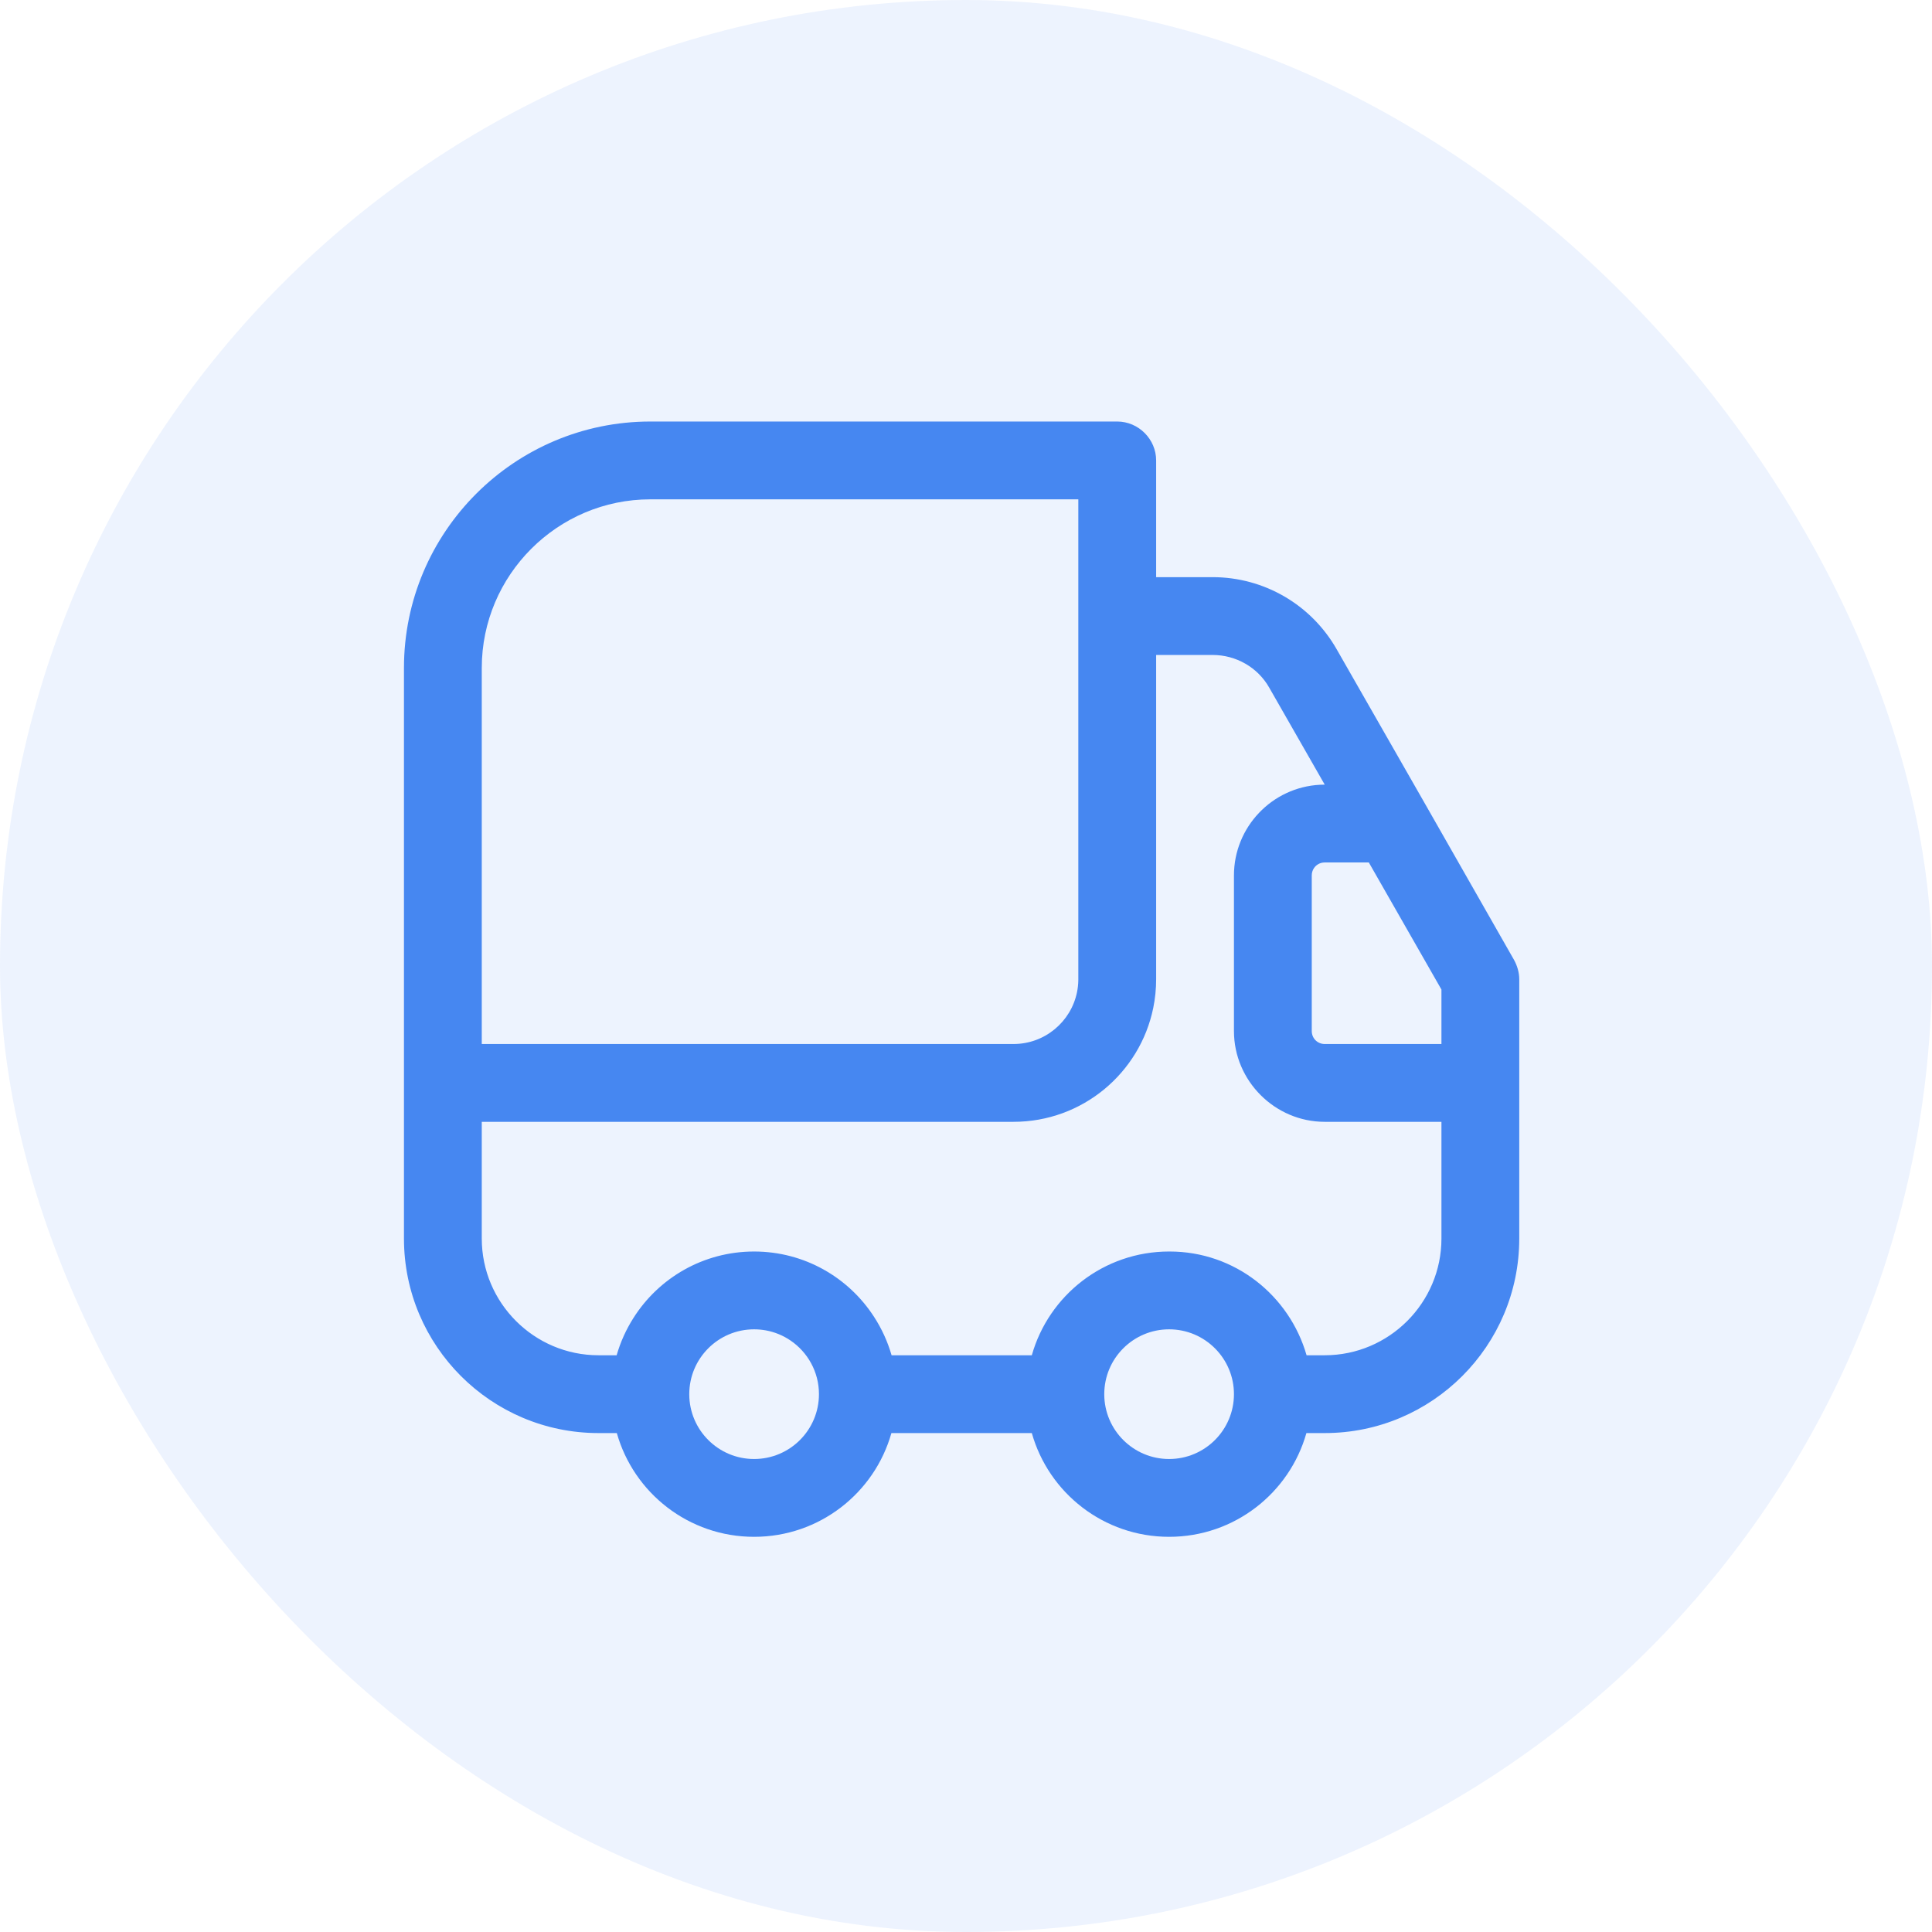
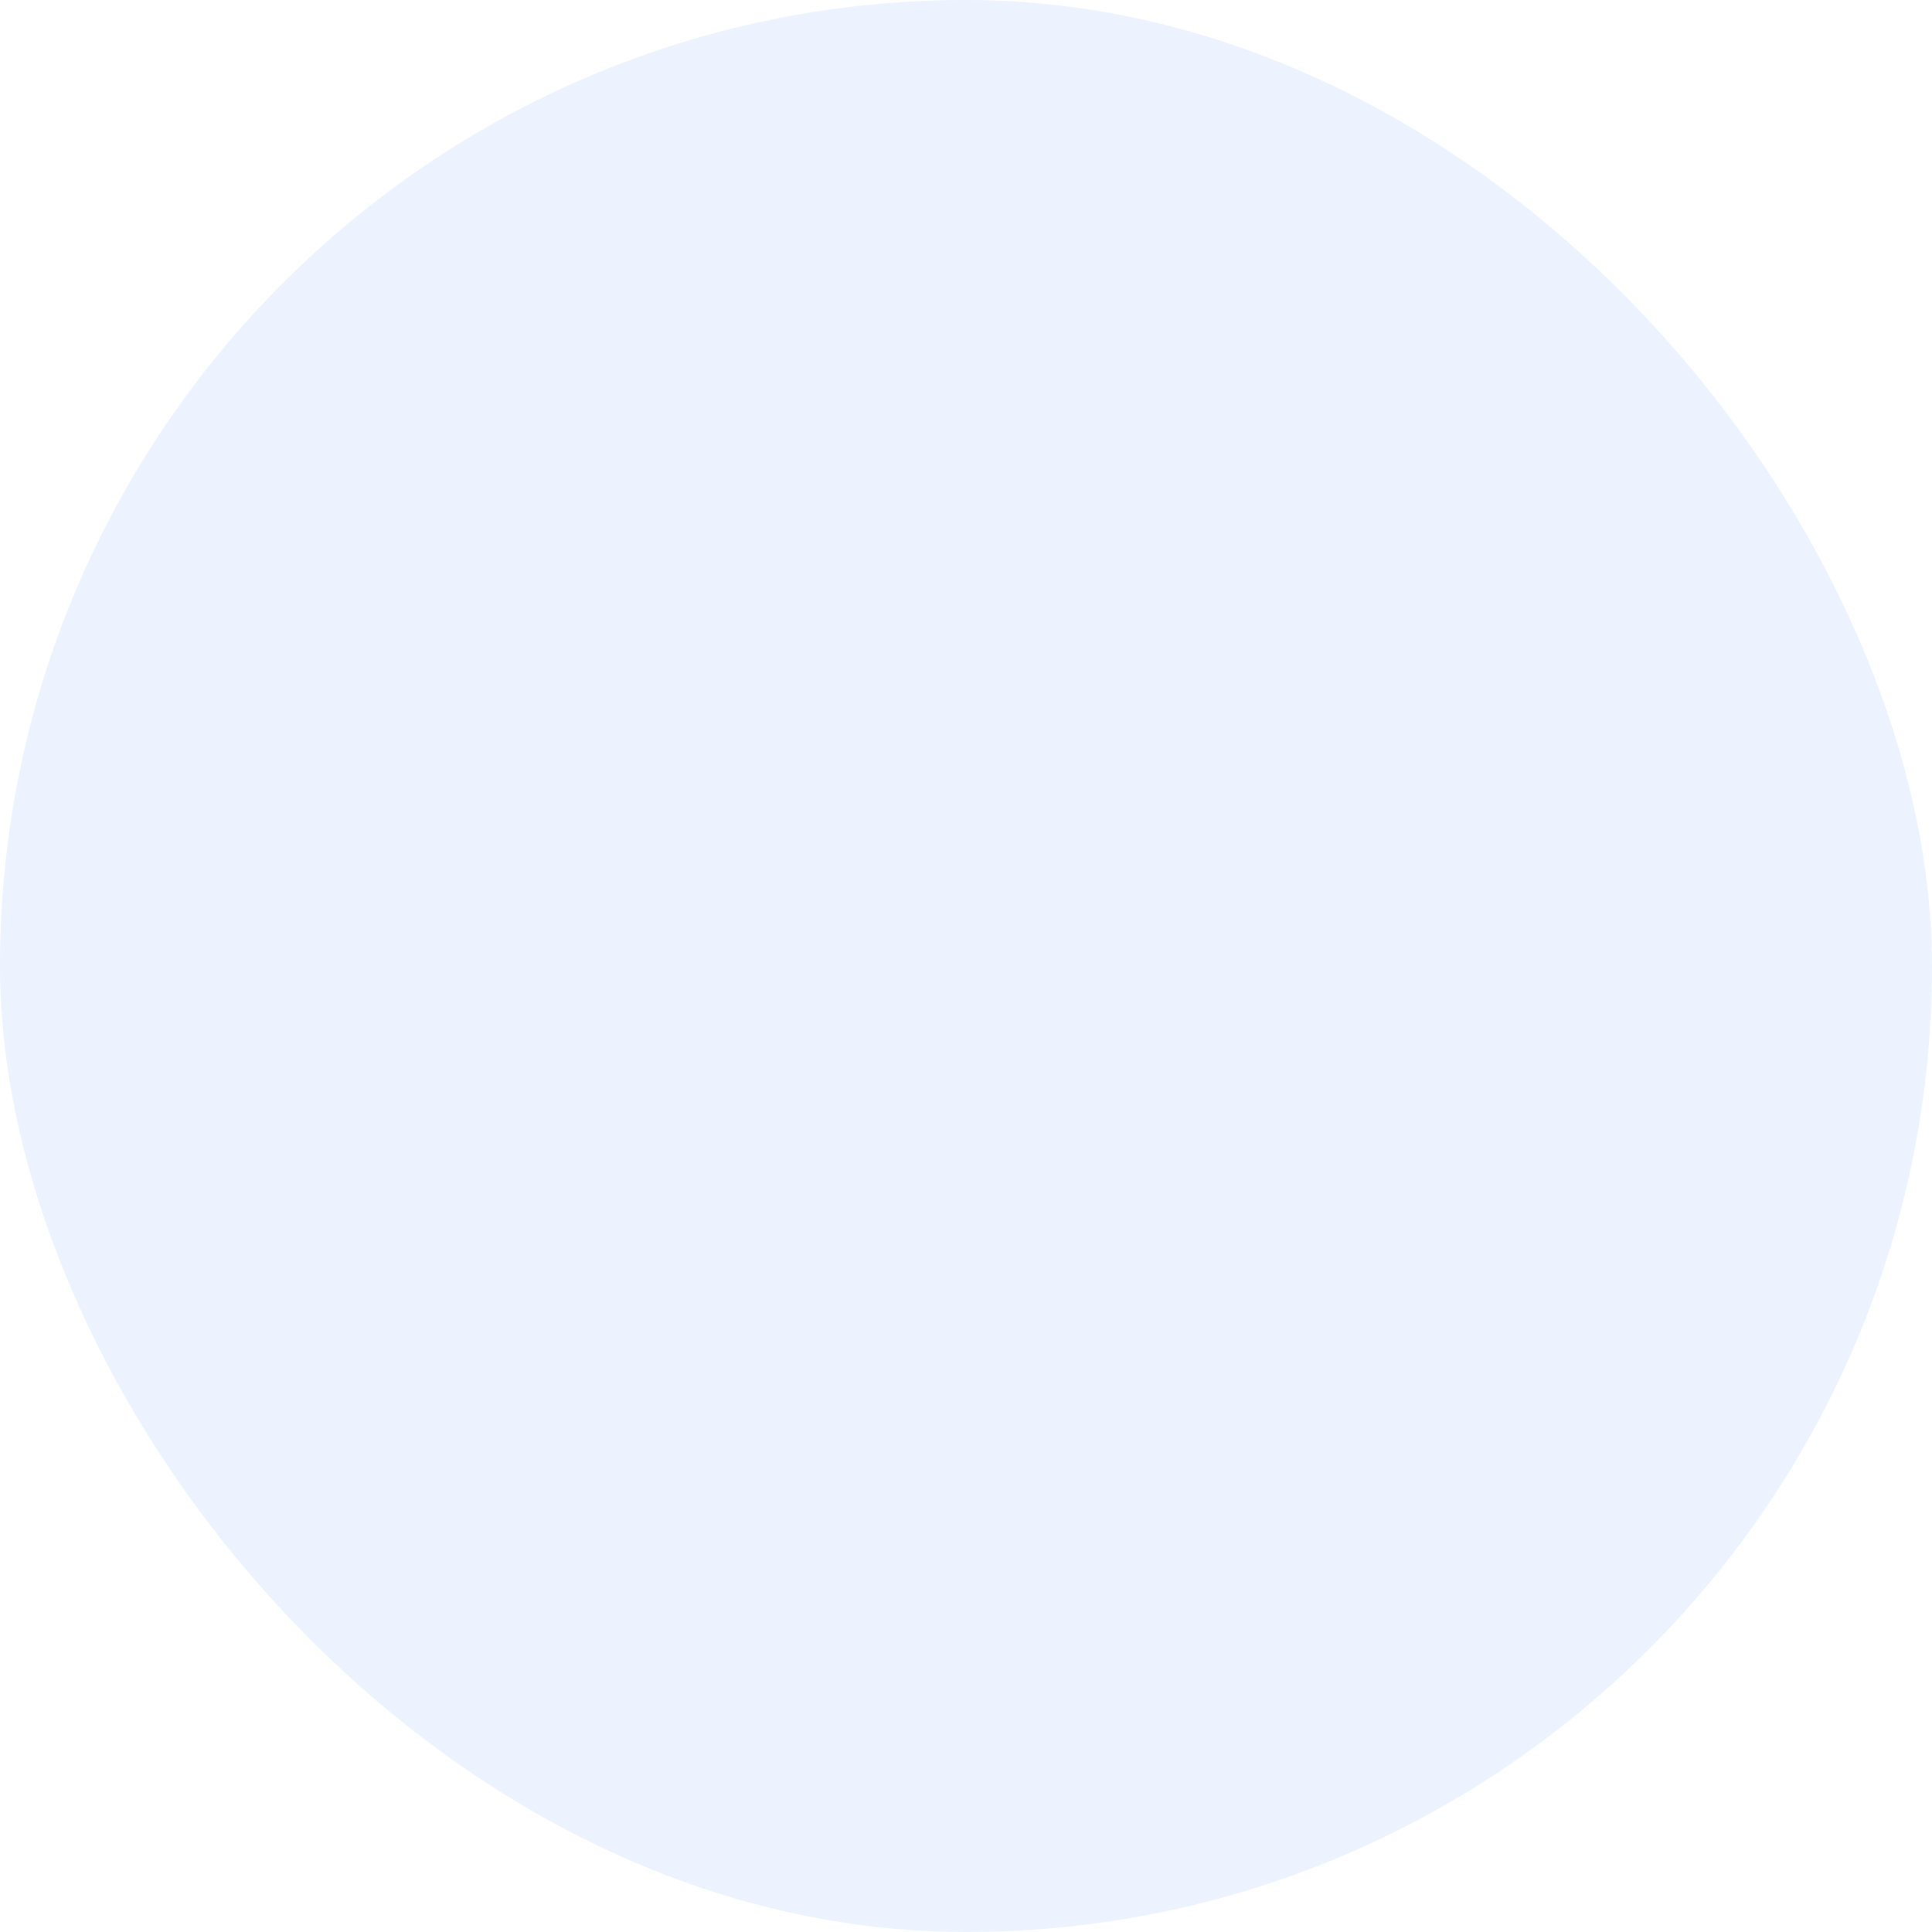
<svg xmlns="http://www.w3.org/2000/svg" width="110" height="110" viewBox="0 0 110 110" fill="none">
  <rect width="110" height="110" rx="55" fill="#4687F1" fill-opacity="0.1" />
-   <path fill-rule="evenodd" clip-rule="evenodd" d="M57.703 63.872C61.632 63.872 64.904 61.091 65.661 57.388C65.769 56.859 65.826 56.311 65.826 55.75V55.75L65.826 37.291H69.045C70.374 37.291 71.614 38 72.264 39.151L75.424 44.674C75.337 44.674 75.25 44.677 75.163 44.681C72.421 44.818 70.256 47.095 70.256 49.843V58.704C70.256 61.539 72.589 63.872 75.424 63.872H82.07V70.518C82.07 74.18 79.087 77.163 75.424 77.163H74.391C73.416 73.766 70.315 71.256 66.594 71.256L66.564 71.256C62.843 71.256 59.71 73.752 58.747 77.163H50.763C50.538 76.381 50.2 75.646 49.766 74.978C48.321 72.737 45.803 71.256 42.936 71.256C40.04 71.256 37.5 72.768 36.062 75.046C35.65 75.696 35.326 76.407 35.109 77.163H34.076C30.413 77.163 27.43 74.18 27.43 70.518V63.872H57.703ZM86.5 61.674V70.518C86.5 76.631 81.538 81.593 75.424 81.593H74.381C73.418 85.004 70.285 87.5 66.564 87.5C62.843 87.5 59.71 85.004 58.747 81.593H50.753C49.79 85.004 46.657 87.5 42.936 87.5C39.215 87.5 36.082 85.004 35.119 81.593H34.076C27.962 81.593 23 76.631 23 70.518V61.657V61.657V38.029C23 30.291 29.291 24 37.029 24H63.611C64.821 24 65.826 25.004 65.826 26.215V32.861H69.045C71.969 32.861 74.656 34.426 76.104 36.966L81.102 45.706C81.12 45.736 81.138 45.766 81.154 45.797L86.205 54.657C86.382 54.982 86.5 55.366 86.5 55.75V61.657C86.5 61.663 86.5 61.669 86.5 61.674ZM74.716 49.631C74.697 49.698 74.686 49.769 74.686 49.843V58.703C74.686 59.117 75.011 59.442 75.424 59.442H82.07V56.341L77.935 49.105H75.424C75.166 49.105 74.942 49.232 74.811 49.428C74.769 49.489 74.737 49.557 74.716 49.631ZM68.001 75.976C68.449 76.166 68.852 76.442 69.19 76.784C69.849 77.451 70.256 78.367 70.256 79.378C70.256 81.416 68.602 83.07 66.564 83.07C64.531 83.07 62.881 81.425 62.872 79.394L62.872 79.378C62.872 77.34 64.526 75.686 66.564 75.686C67.073 75.686 67.559 75.79 68.001 75.976ZM39.244 79.397C39.254 81.426 40.904 83.07 42.936 83.07C44.974 83.07 46.628 81.416 46.628 79.378C46.628 78.104 45.982 76.981 45 76.317C44.585 76.036 44.109 75.838 43.598 75.745C43.383 75.707 43.162 75.686 42.936 75.686C40.898 75.686 39.244 77.34 39.244 79.378L39.244 79.397ZM61.395 28.43V35.072V55.75L61.395 55.75L61.395 55.798C61.392 56.036 61.366 56.269 61.32 56.494C60.976 58.175 59.487 59.442 57.703 59.442H27.43V38.029C27.43 32.742 31.742 28.43 37.029 28.43H61.395Z" fill="#4687F1" />
</svg>